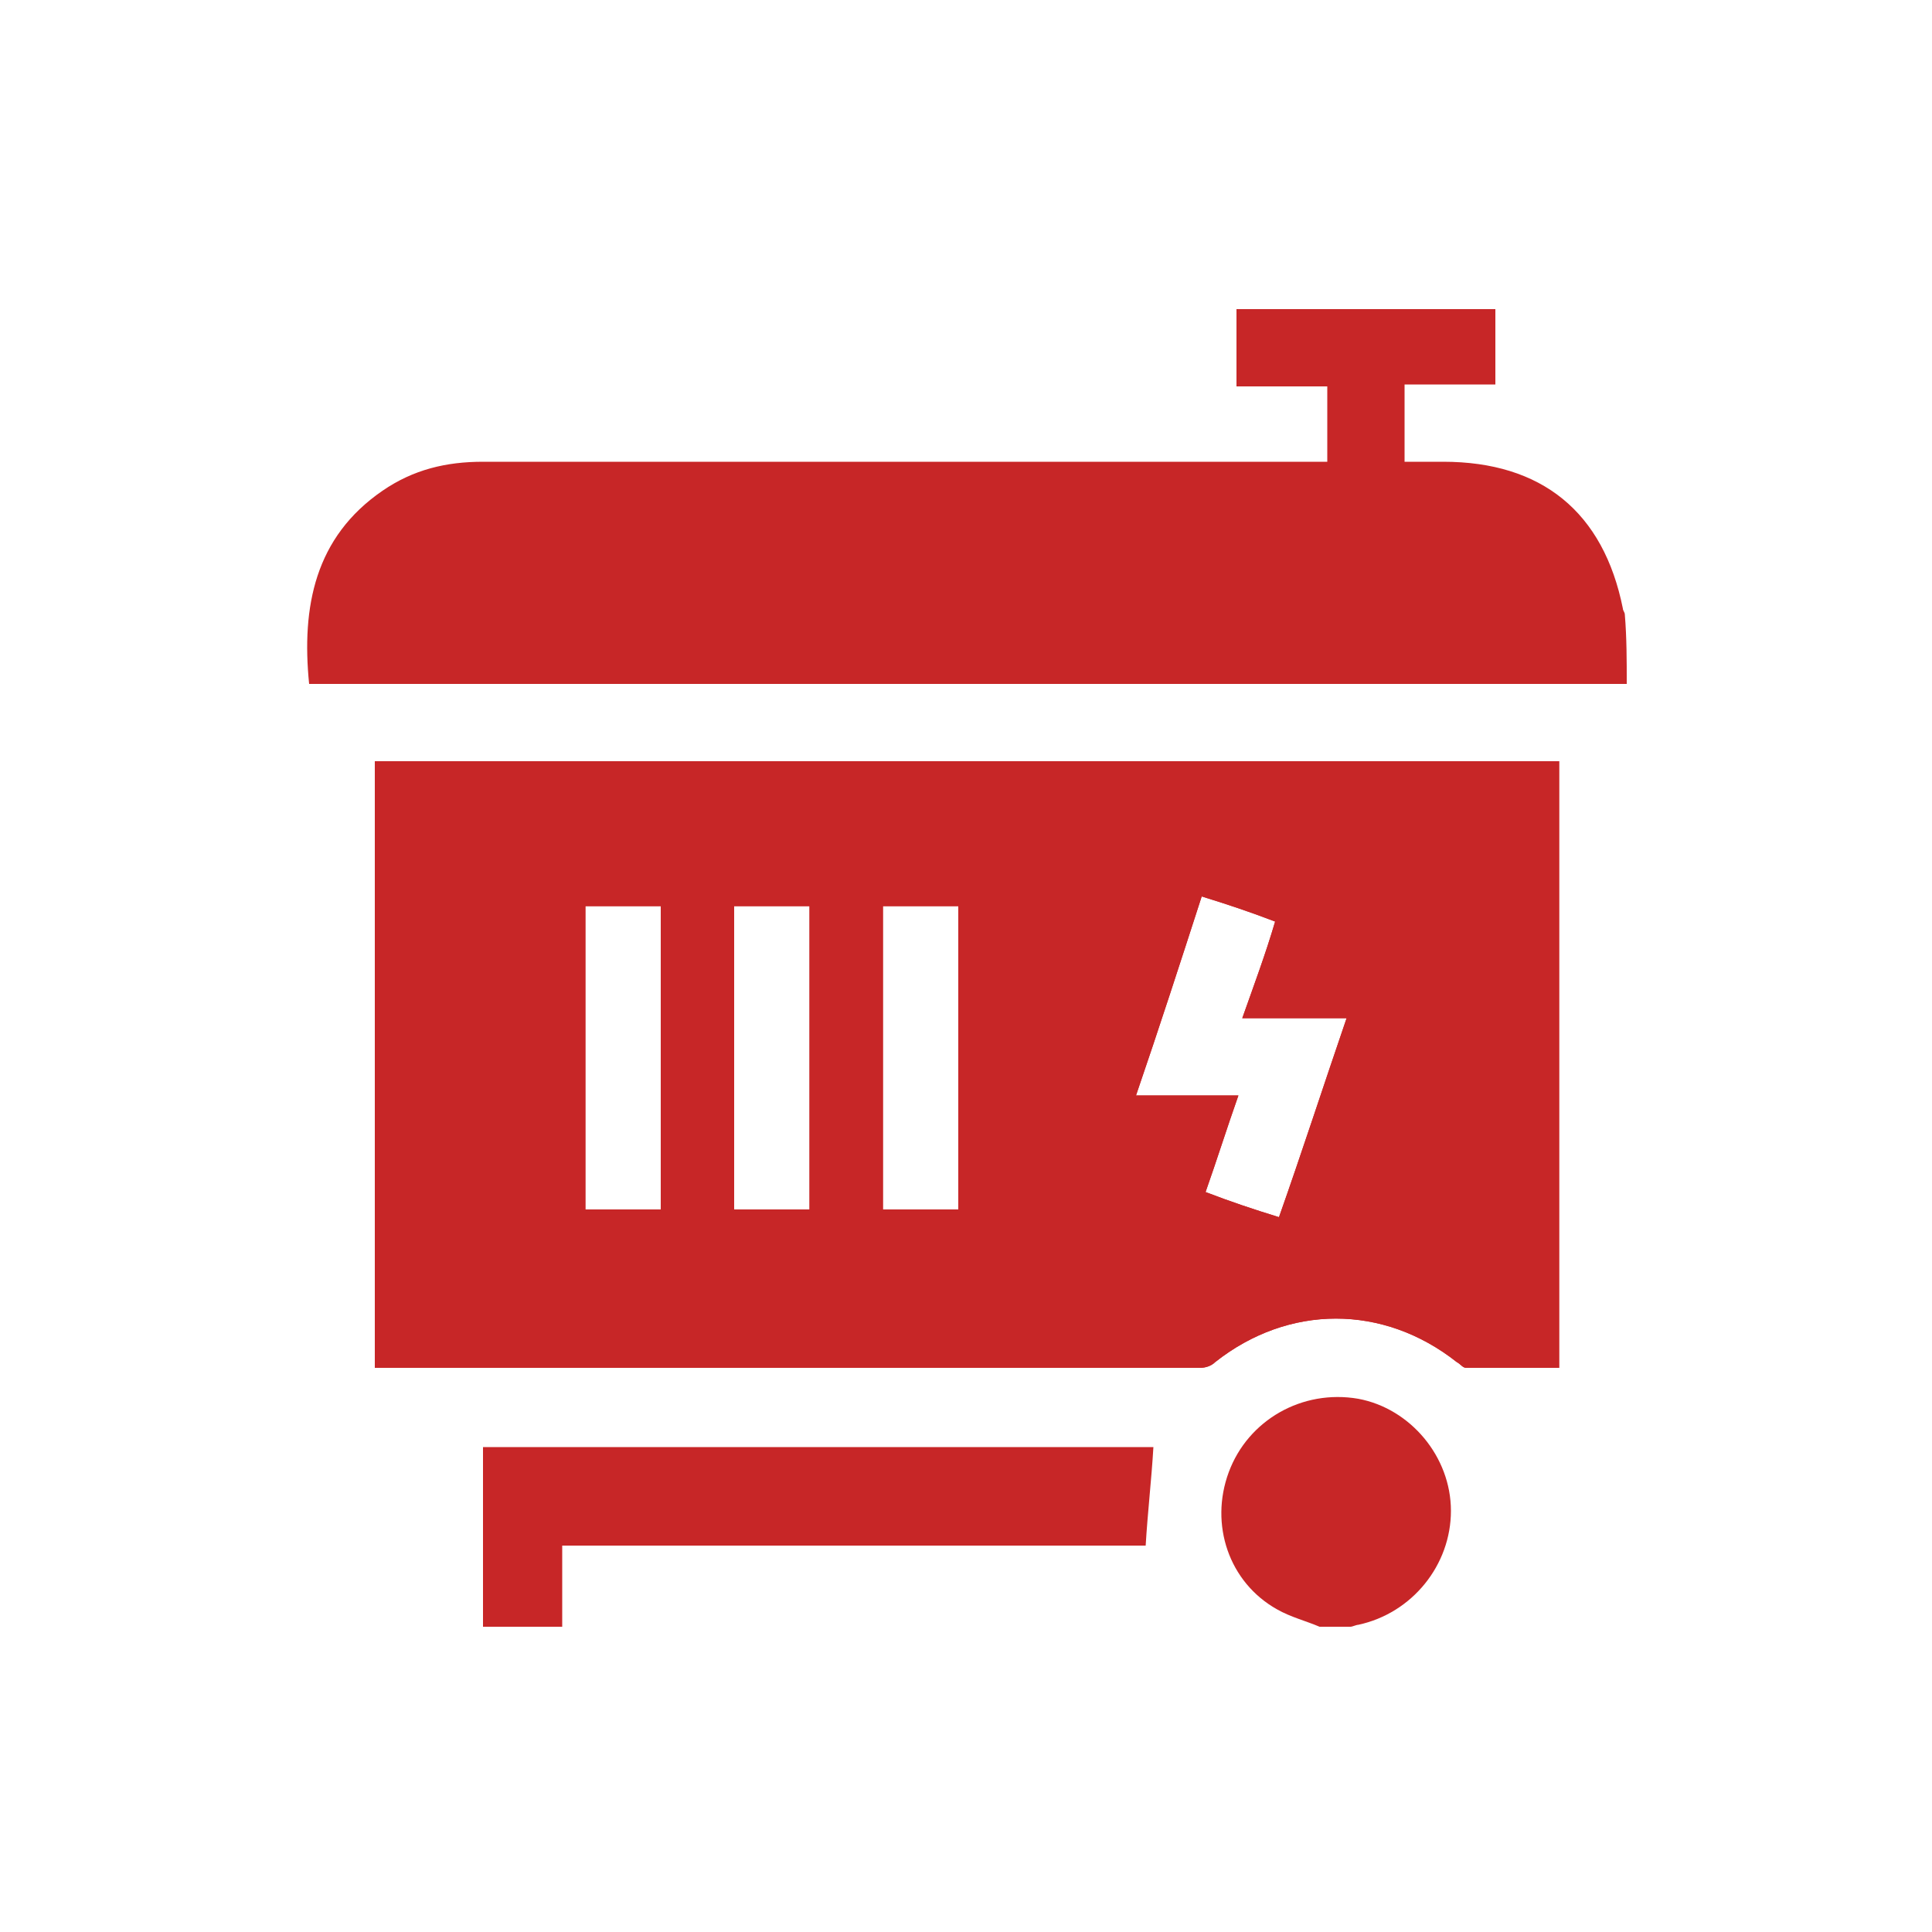
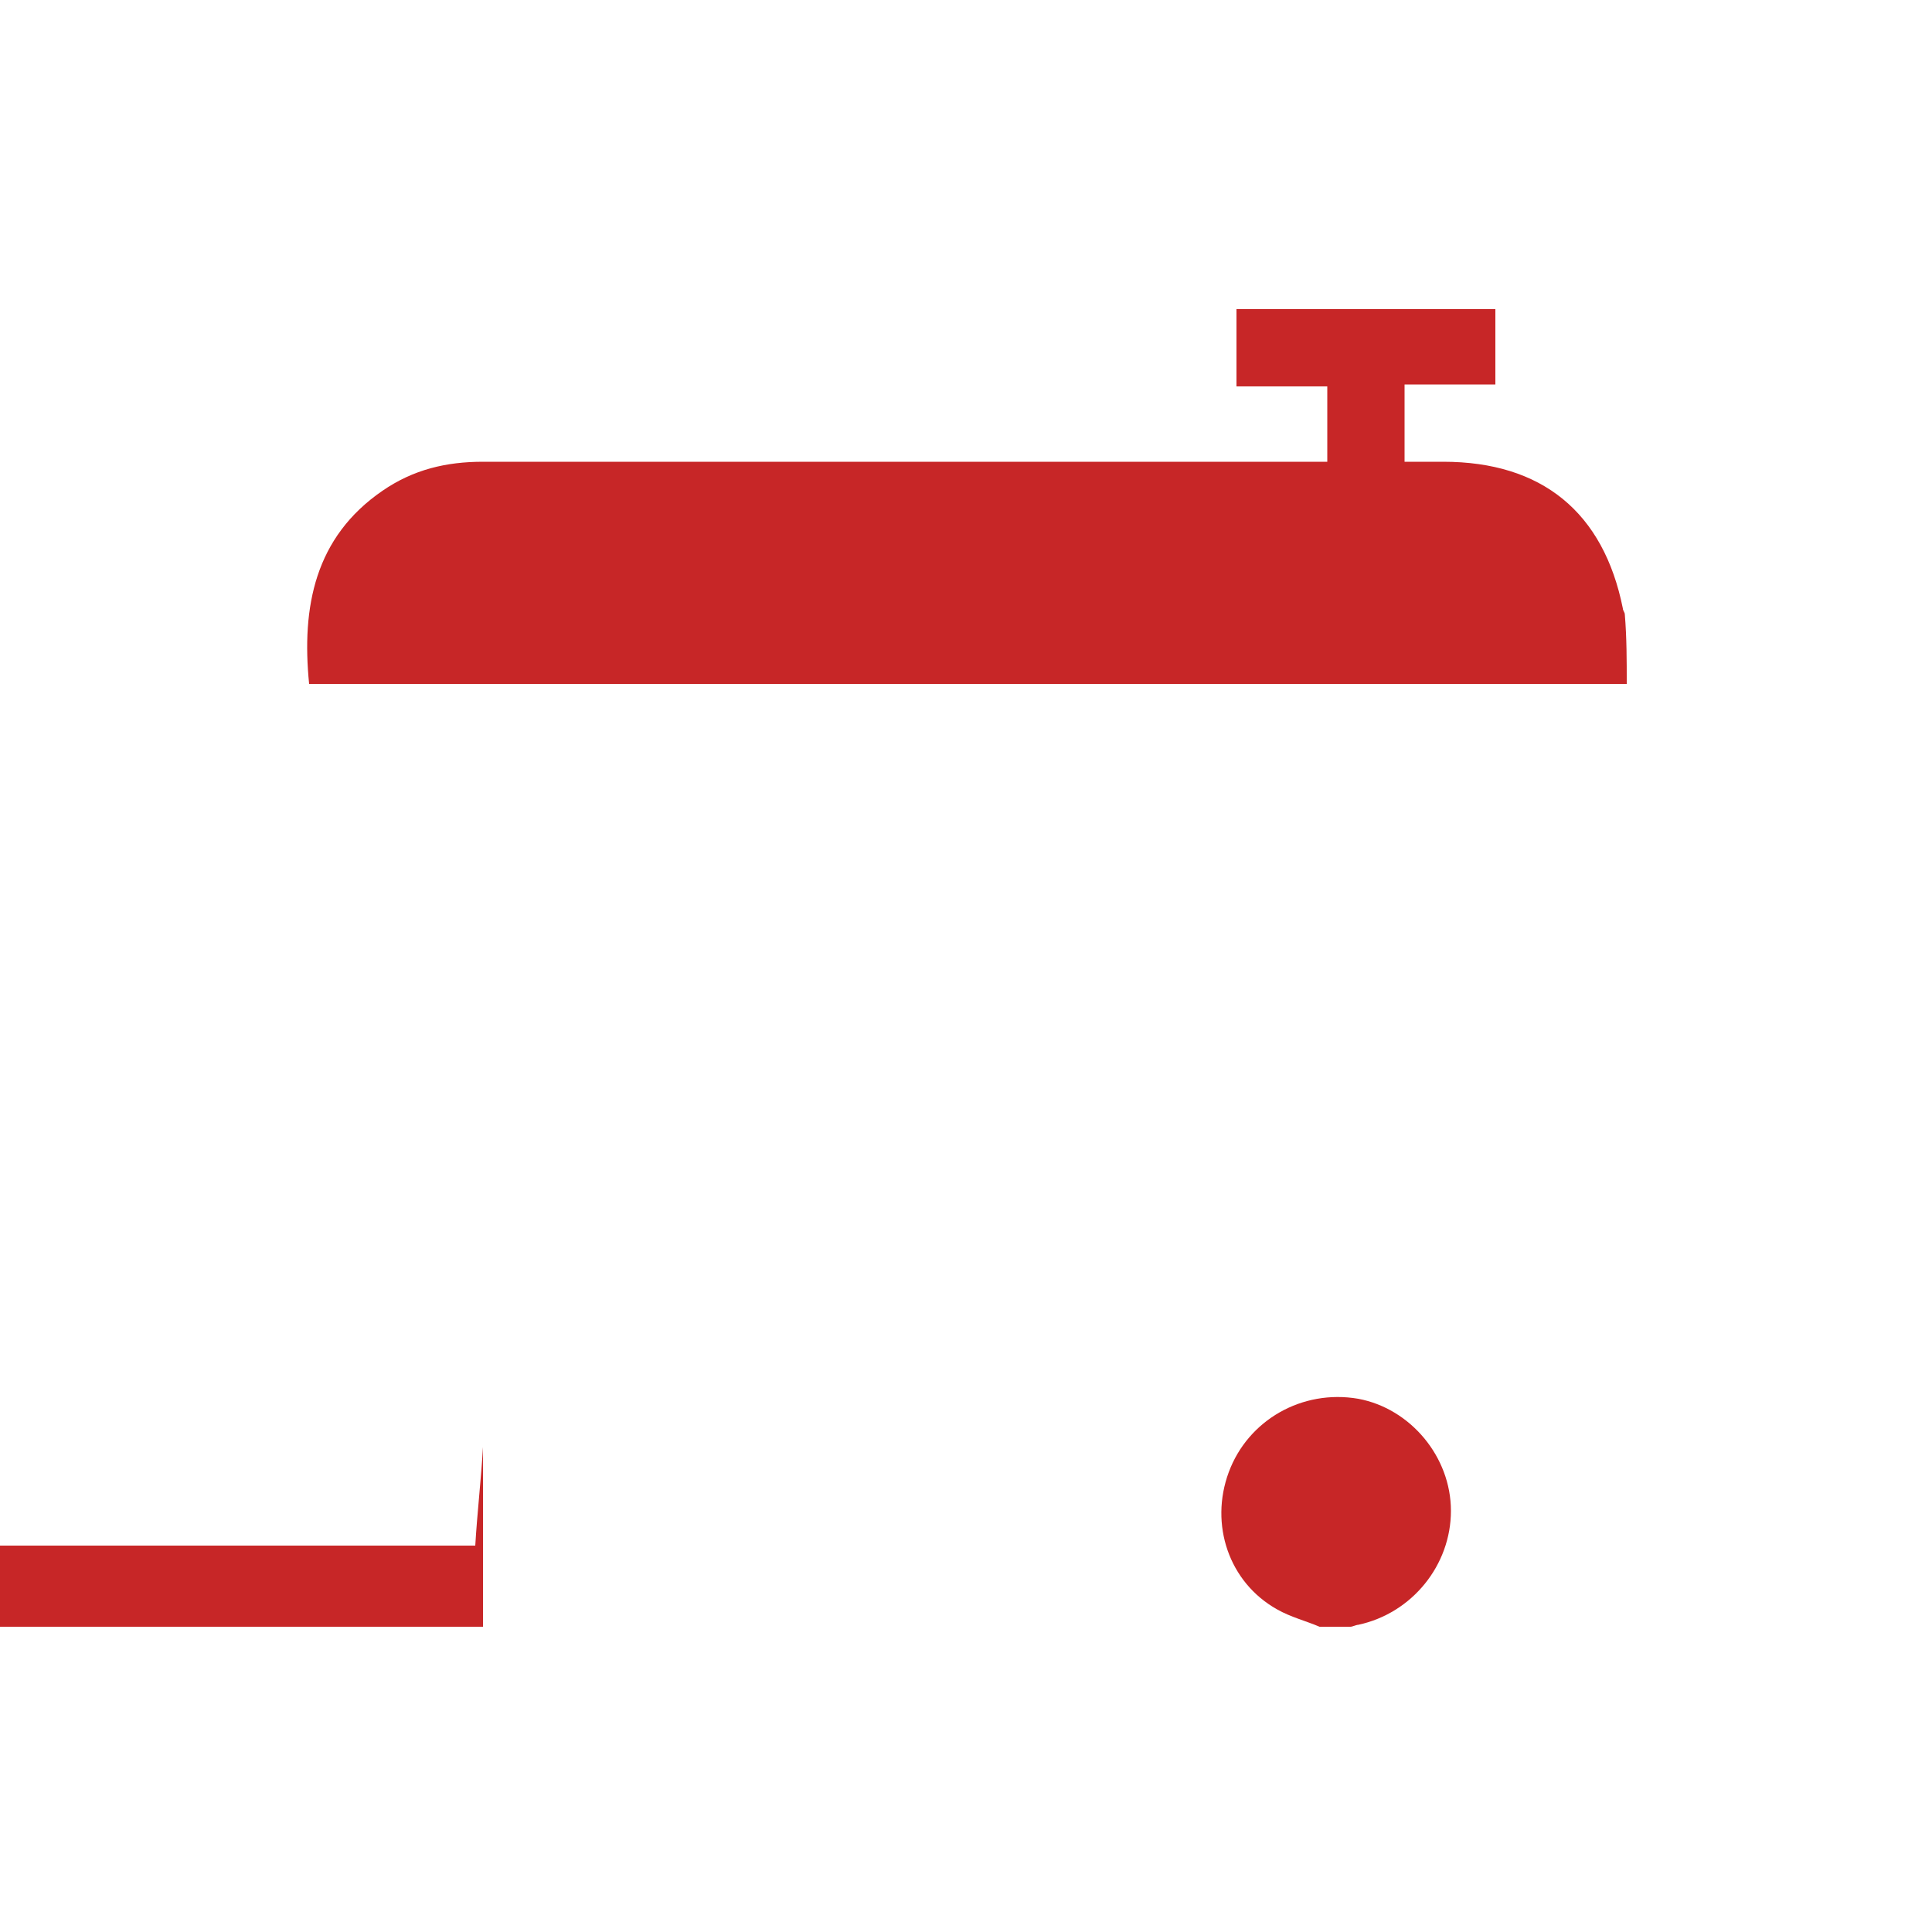
<svg xmlns="http://www.w3.org/2000/svg" version="1.1" id="Layer_1" x="0px" y="0px" viewBox="0 0 100 100" style="enable-background:new 0 0 100 100;" xml:space="preserve">
  <style type="text/css">
	.st0{fill:#C72627;}
	.st1{fill:#FFFFFF;}
</style>
  <g>
-     <path class="st0" d="M19.4,39.4v31.4c0.2,0,0.3,0,0.4,0c14.1,0,28.2,0,42.3,0c0.3,0,0.6-0.1,0.8-0.3c3.8-3,8.7-3,12.5,0   c0.2,0.1,0.3,0.3,0.5,0.3c1.6,0,3.2,0,4.8,0V39.4H19.4z M34.2,62.6h-3.9V46.9h3.9V62.6z M41.9,62.6H38V46.9h3.9V62.6z M49.6,62.6   h-3.9V46.9h3.9V62.6z M66.2,63c-1.3-0.4-2.5-0.8-3.8-1.3c0.6-1.7,1.1-3.3,1.7-5h-5.3c1.2-3.5,2.3-6.9,3.4-10.3   c1.3,0.4,2.5,0.8,3.8,1.3c-0.5,1.7-1.1,3.3-1.7,5h5.4C68.5,56.2,67.4,59.6,66.2,63z" />
    <path class="st0" d="M84.2,35.4c-0.2,0-0.5,0-0.7,0c-22.2,0-44.5,0-66.7,0c-0.3,0-0.5,0-0.8,0c-0.4-4,0.3-7.6,3.8-10   c1.6-1.1,3.3-1.5,5.2-1.5c14.3,0,28.6,0,42.8,0c0.3,0,0.6,0,0.9,0c0-1.3,0-2.6,0-3.9c-1.5,0-3.1,0-4.7,0c0-1.4,0-2.7,0-4   c4.5,0,8.9,0,13.4,0c0,1.3,0,2.6,0,3.9c-1.5,0-3.1,0-4.7,0c0,1.3,0,2.6,0,4c0.7,0,1.3,0,2,0c5.1,0,8.3,2.6,9.3,7.6   c0,0.1,0.1,0.2,0.1,0.3C84.2,33,84.2,34.2,84.2,35.4z" />
-     <path class="st0" d="M25,84.2c0-2.8,0-5.5,0-8.3c0-0.3,0-0.7,0-1c11.7,0,23.2,0,34.7,0c-0.1,1.7-0.3,3.4-0.4,5.1   c-9.9,0-20,0-30.2,0c0,1.4,0,2.8,0,4.2C27.6,84.2,26.3,84.2,25,84.2z" />
+     <path class="st0" d="M25,84.2c0-2.8,0-5.5,0-8.3c0-0.3,0-0.7,0-1c-0.1,1.7-0.3,3.4-0.4,5.1   c-9.9,0-20,0-30.2,0c0,1.4,0,2.8,0,4.2C27.6,84.2,26.3,84.2,25,84.2z" />
    <path class="st0" d="M68.3,84.2c-0.7-0.3-1.5-0.5-2.2-0.9c-2.5-1.4-3.5-4.4-2.5-7.1c1-2.7,3.8-4.3,6.7-3.8c2.7,0.5,4.8,3,4.8,5.8   c0,2.8-2,5.3-4.8,5.9c-0.1,0-0.3,0.1-0.4,0.1C69.4,84.2,68.9,84.2,68.3,84.2z" />
-     <path class="st0" d="M19.4,39.4v31.4c0.2,0,0.3,0,0.4,0c14.1,0,28.2,0,42.3,0c0.3,0,0.6-0.1,0.8-0.3c3.8-3,8.7-3,12.5,0   c0.2,0.1,0.3,0.3,0.5,0.3c1.6,0,3.2,0,4.8,0V39.4H19.4z M34.2,62.6h-3.9V46.9h3.9V62.6z M41.9,62.6H38V46.9h3.9V62.6z M49.6,62.6   h-3.9V46.9h3.9V62.6z M66.2,63c-1.3-0.4-2.5-0.8-3.8-1.3c0.6-1.7,1.1-3.3,1.7-5h-5.3c1.2-3.5,2.3-6.9,3.4-10.3   c1.3,0.4,2.5,0.8,3.8,1.3c-0.5,1.7-1.1,3.3-1.7,5h5.4C68.5,56.2,67.4,59.6,66.2,63z" />
  </g>
</svg>